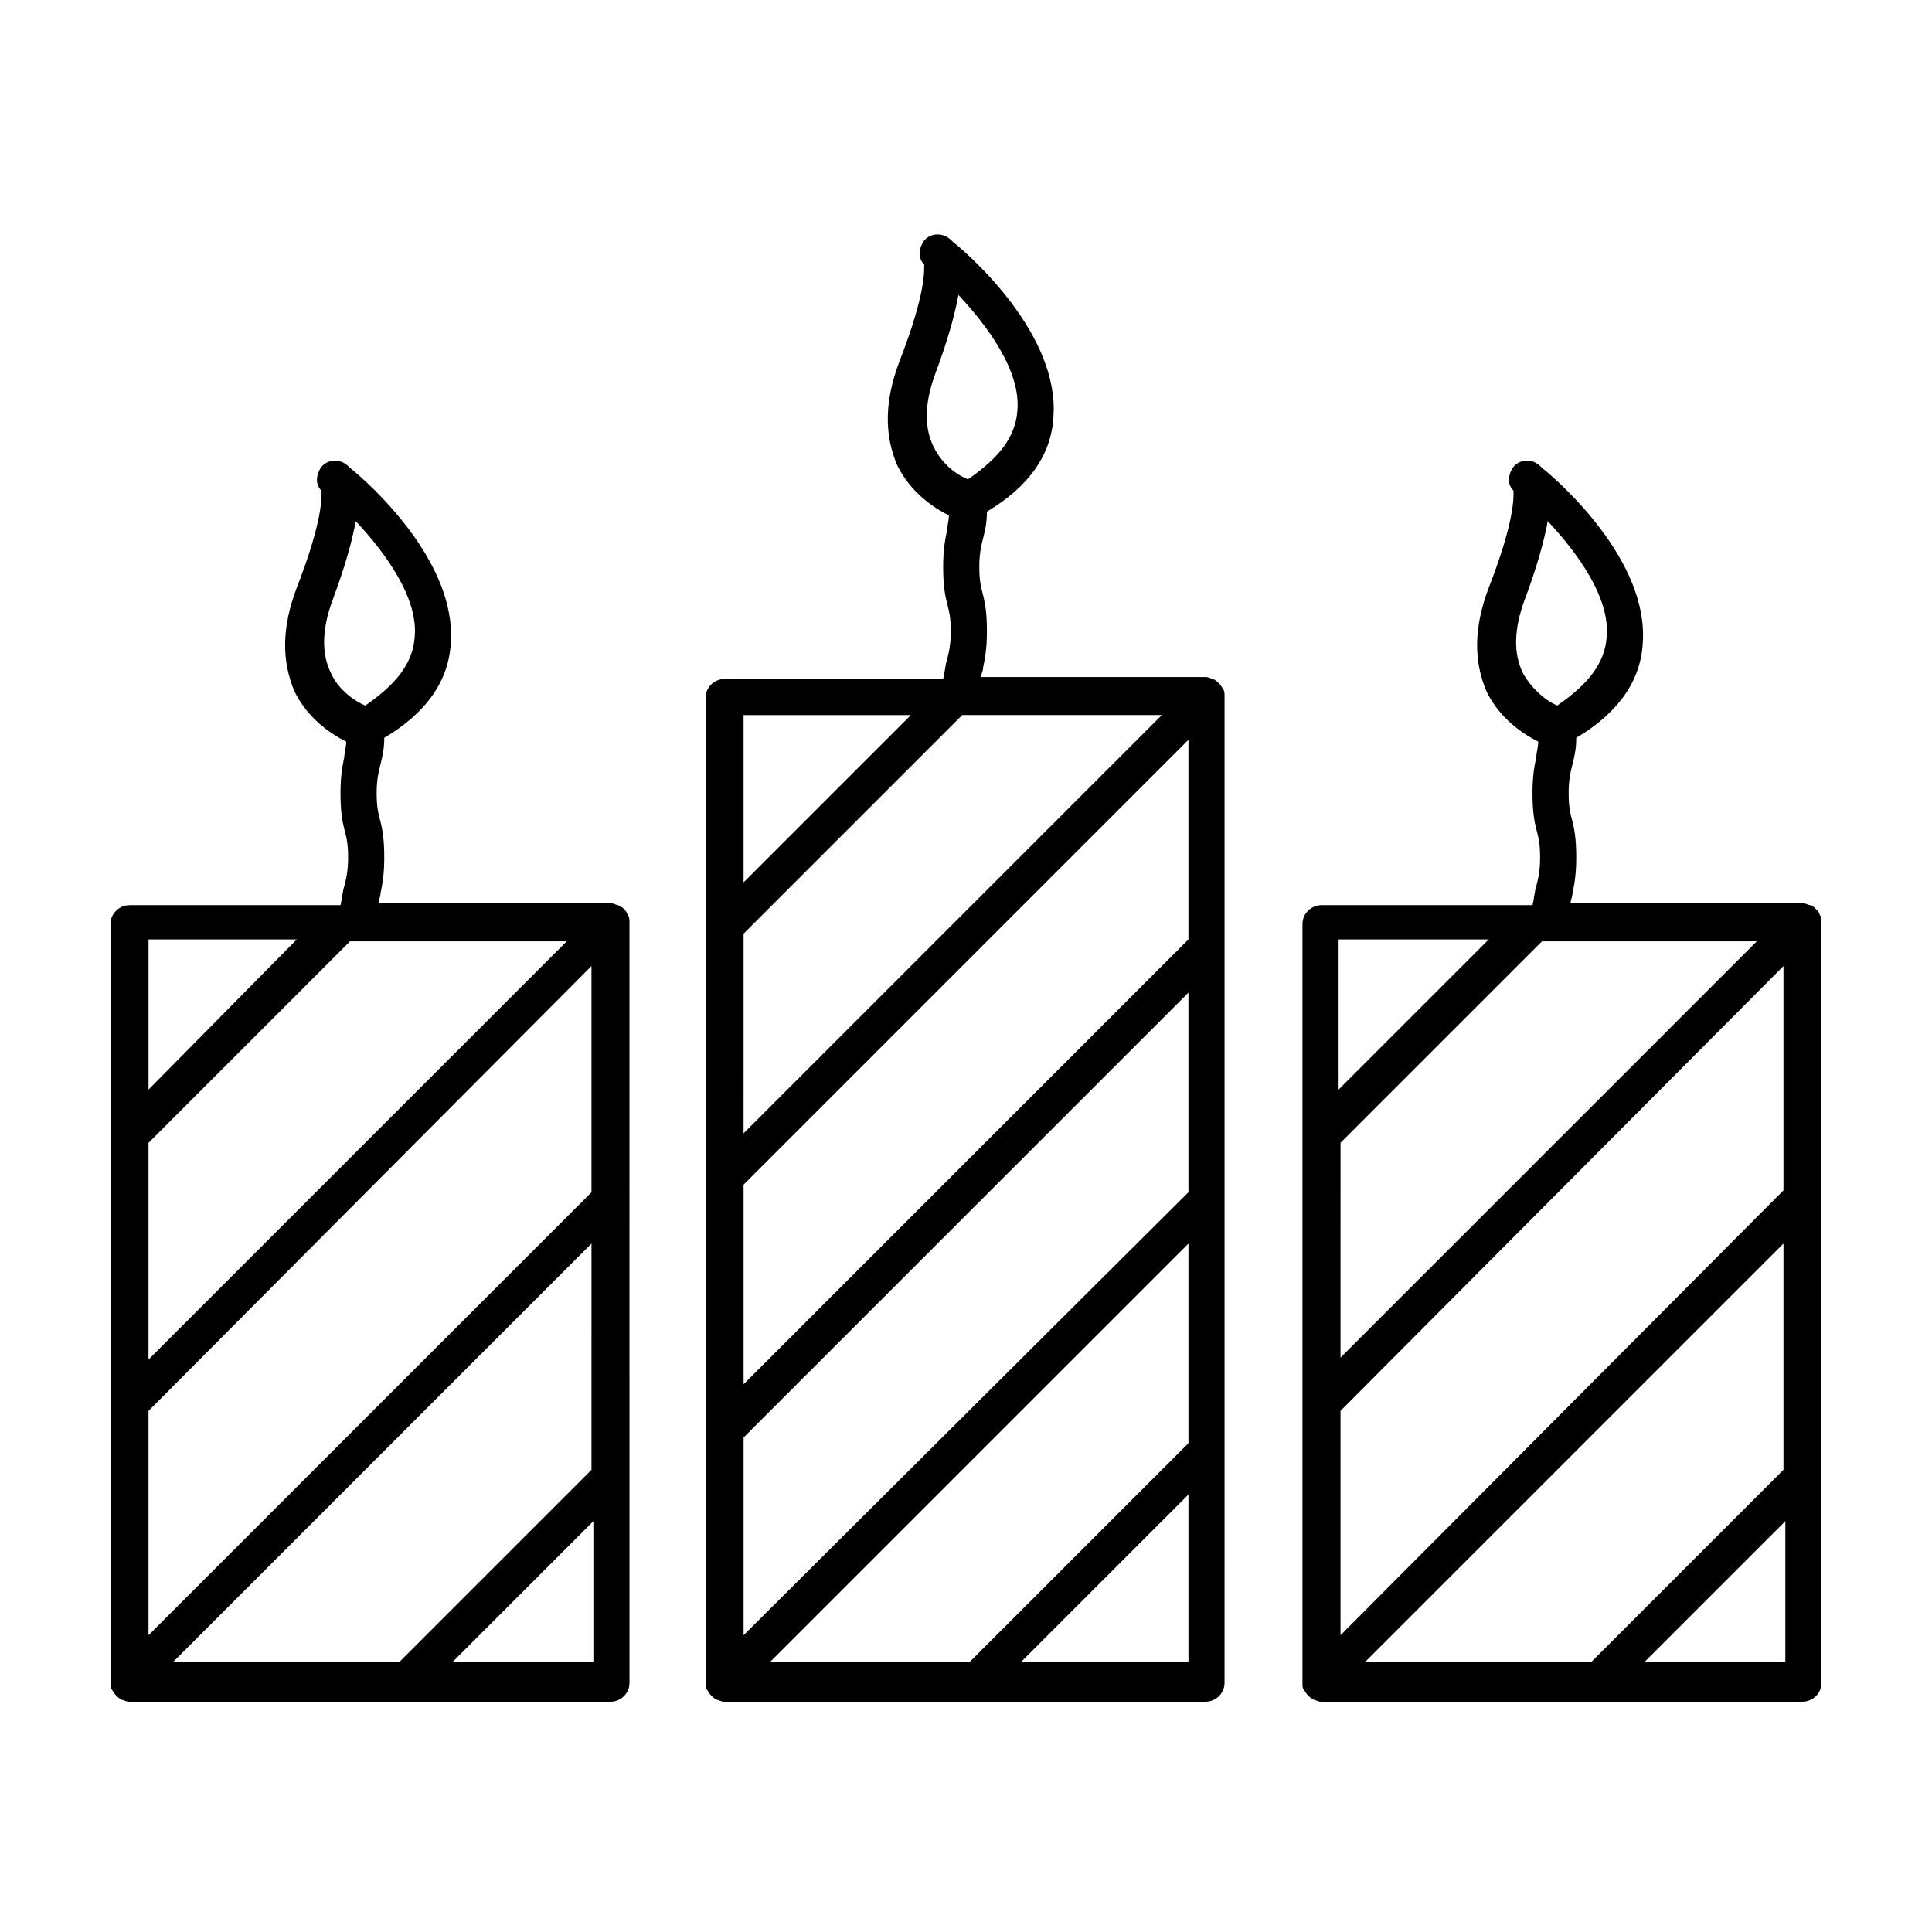
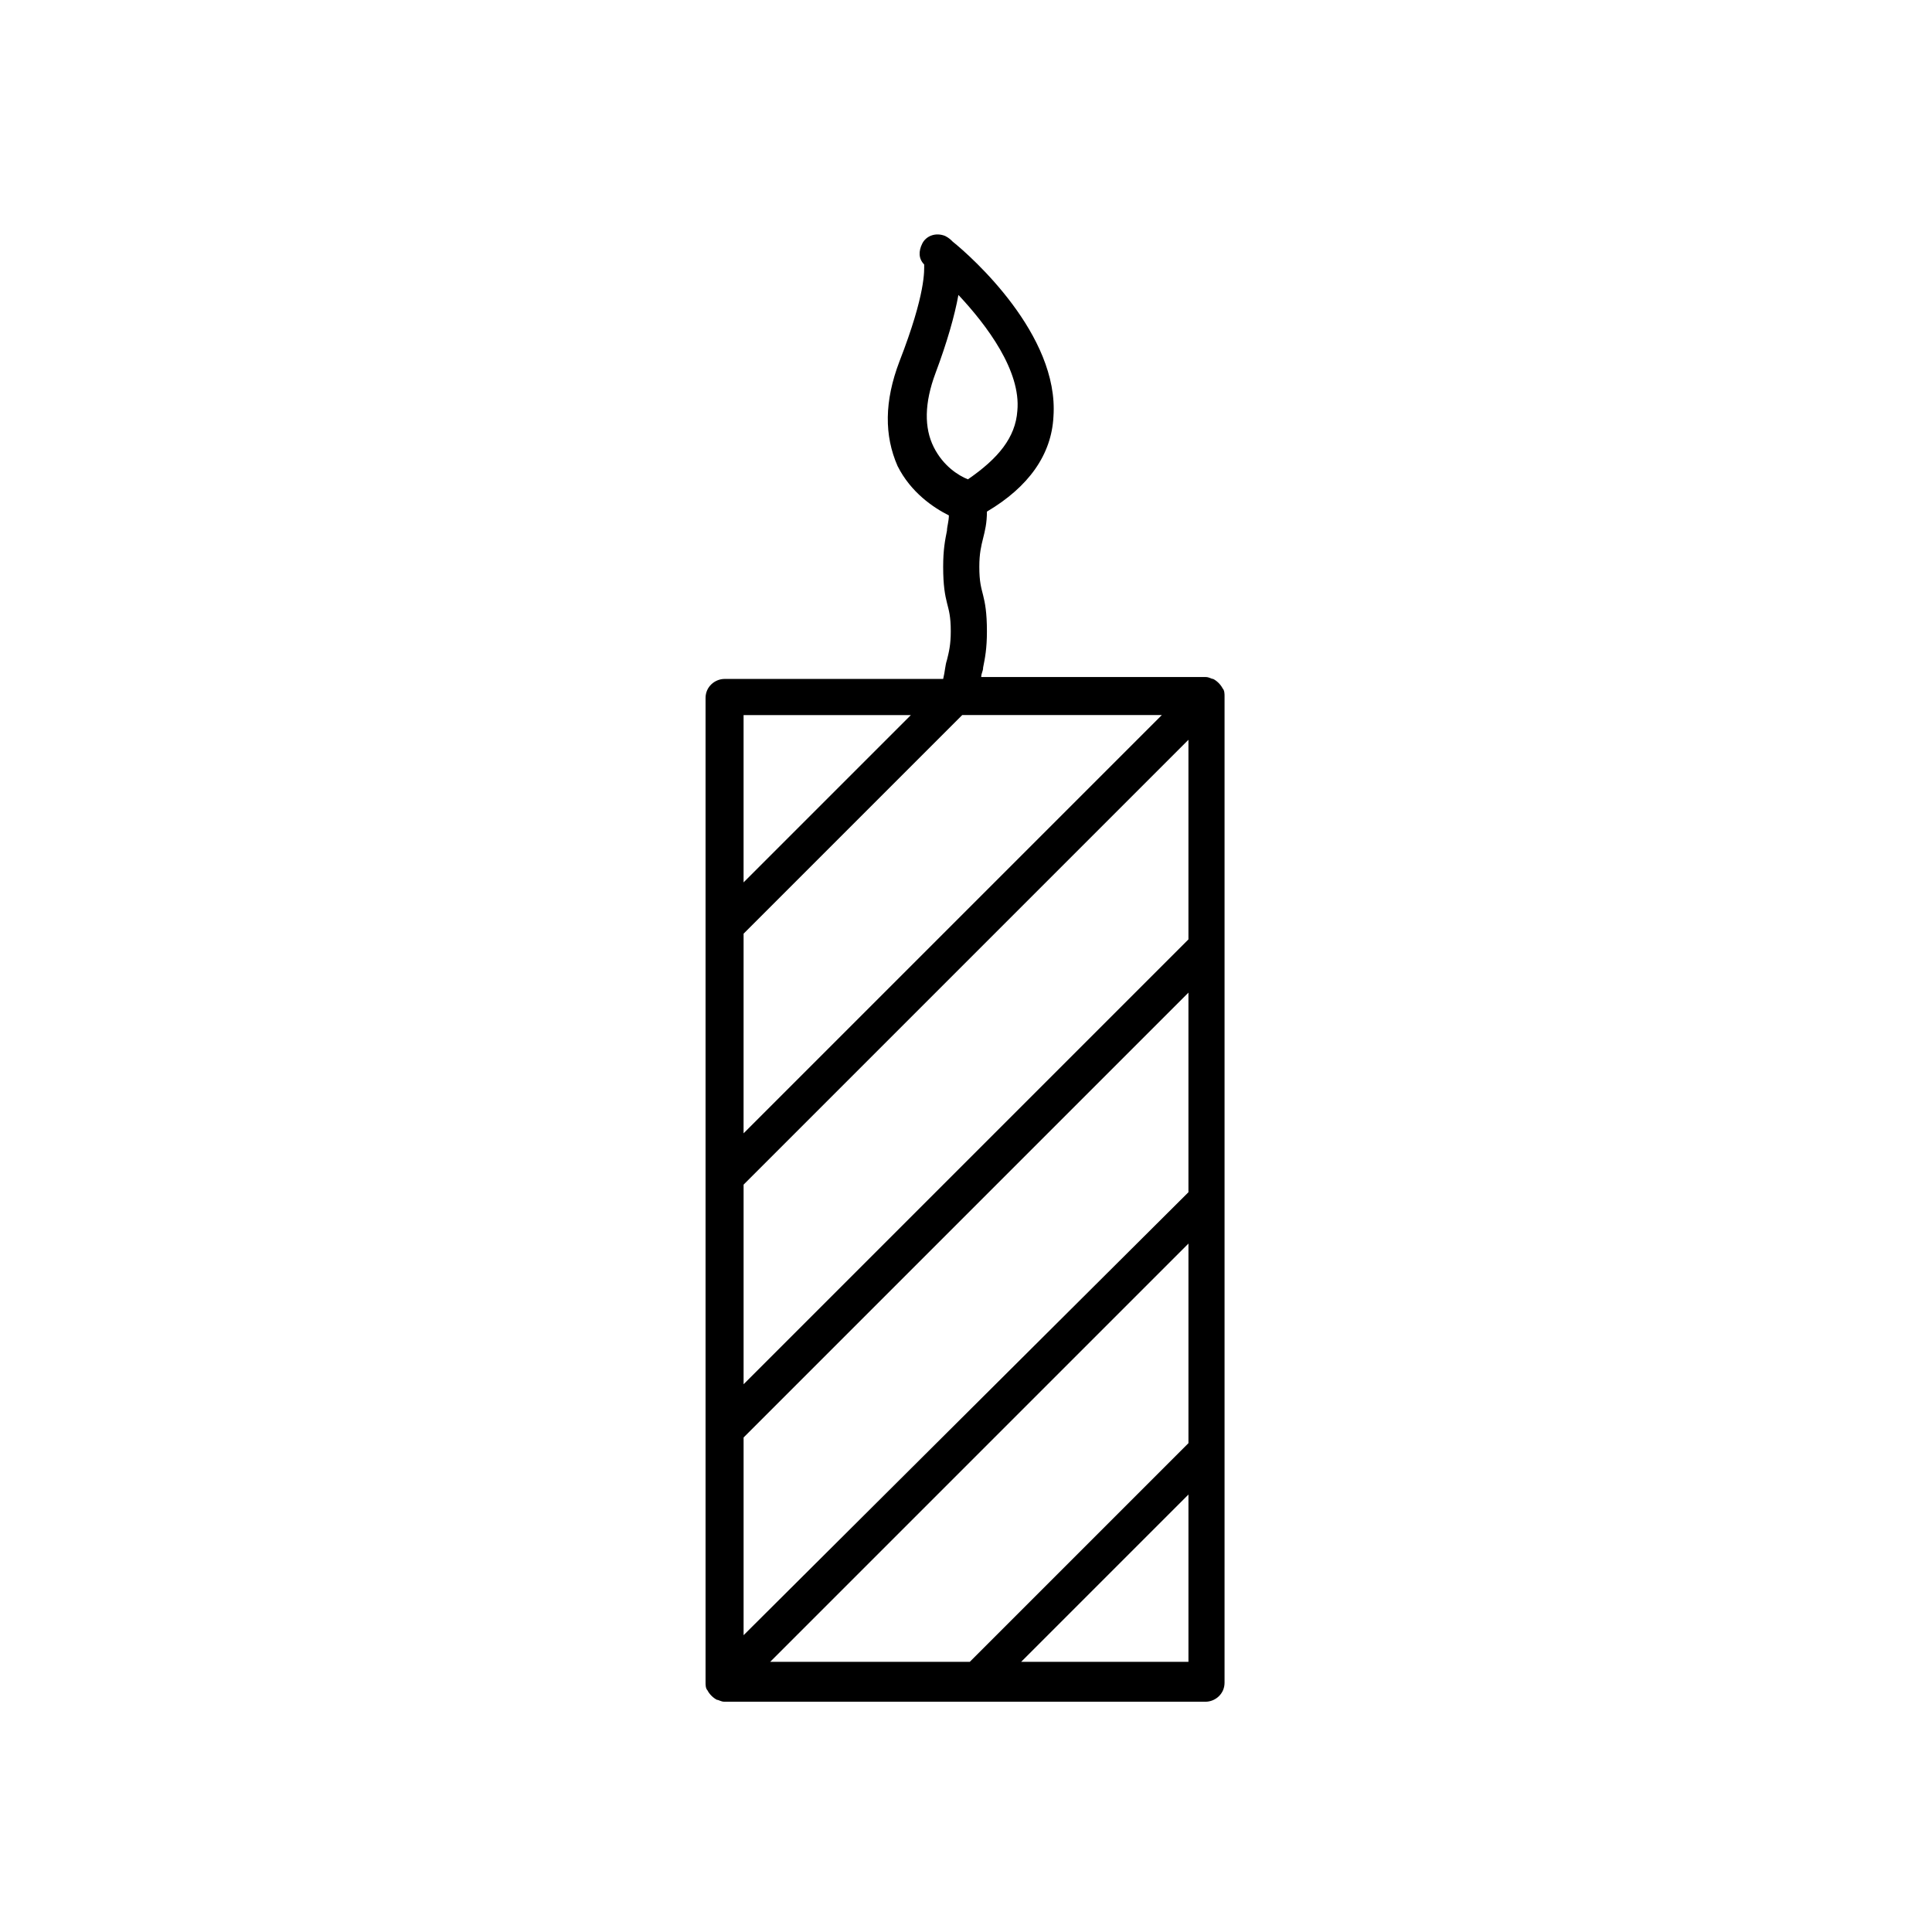
<svg xmlns="http://www.w3.org/2000/svg" fill="#000000" width="800px" height="800px" version="1.1" viewBox="144 144 512 512">
  <g>
-     <path d="m307.8 383.88c-0.504 0-1.008-0.504-2.016-0.504h-61.465c0-1.008 0.504-1.512 0.504-2.519 0.504-2.519 1.008-5.039 1.008-9.574 0-5.039-0.504-7.559-1.008-9.574-0.504-2.016-1.008-3.527-1.008-7.559 0-3.527 0.504-5.543 1.008-7.559 0.504-2.016 1.008-4.031 1.008-7.055 11.082-6.551 17.129-15.113 17.633-25.191 1.512-21.664-21.664-42.32-26.703-46.352-0.504-0.504-1.008-1.008-2.016-1.512-2.519-1.008-5.039 0-6.047 2.016-1.008 2.016-1.008 4.031 0.504 5.543 0 1.512 0.504 7.559-6.551 25.695-4.031 10.578-4.031 19.648-0.504 27.711 3.527 7.055 9.574 11.082 13.602 13.098 0 1.512-0.504 3.023-0.504 4.031-0.504 2.519-1.008 5.039-1.008 9.574 0 5.039 0.504 7.559 1.008 9.574s1.008 3.527 1.008 7.559c0 3.527-0.504 5.543-1.008 7.559-0.504 1.512-0.504 3.023-1.008 5.039h-55.914c-2.519 0-5.039 2.016-5.039 5.039v201.02c0 0.504 0 1.512 0.504 2.016 0.504 1.008 1.512 2.016 2.519 2.519 0.504 0 1.008 0.504 2.016 0.504h127.46c2.519 0 5.039-2.016 5.039-5.039l-0.004-201.52c0-0.504 0-1.512-0.504-2.016-0.504-1.512-1.512-2.016-2.519-2.519zm-76.074-61.465c-2.519-5.039-2.519-11.586 0.504-19.648 3.023-8.062 5.039-15.113 6.047-20.656 7.559 8.062 16.625 20.152 15.617 30.73-0.504 7.055-5.039 12.594-13.098 18.137-2.519-1.004-7.055-4.027-9.07-8.562zm69.02 211.1-50.883 50.887h-59.953l110.84-110.84zm-117.39-86.656 53.402-53.402h57.438l-110.84 110.84zm117.39 13.102-117.39 117.39v-59.449l117.39-117.89zm-78.09-67.008-39.297 39.801v-39.801zm41.312 191.45 37.281-37.281v37.281z" />
-     <path d="m626.71 461.97v-73.559c0-0.504 0-1.512-0.504-2.016 0-0.504-0.504-1.008-1.008-1.512-0.504-0.504-1.008-1.008-1.512-1.008s-1.008-0.504-2.016-0.504h-61.461c0-1.008 0.504-1.512 0.504-2.519 0.504-2.519 1.008-5.039 1.008-9.574 0-5.039-0.504-7.559-1.008-9.574s-1.008-3.527-1.008-7.559c0-3.527 0.504-5.543 1.008-7.559 0.504-2.016 1.008-4.031 1.008-7.055 11.082-6.551 17.129-15.113 17.633-25.191 1.512-21.664-21.664-42.32-26.703-46.352-0.504-0.504-1.008-1.008-2.016-1.512-2.519-1.008-5.039 0-6.047 2.016-1.008 2.016-1.008 4.031 0.504 5.543 0 1.512 0.504 7.559-6.551 25.695-4.031 10.578-4.031 19.648-0.504 27.711 3.527 7.055 9.574 11.082 13.602 13.098 0 1.512-0.504 3.023-0.504 4.031-0.504 2.519-1.008 5.039-1.008 9.574 0 5.039 0.504 7.559 1.008 9.574 0.504 2.016 1.008 3.527 1.008 7.559 0 3.527-0.504 5.543-1.008 7.559-0.504 1.512-0.504 3.023-1.008 5.039h-55.918c-2.519 0-5.039 2.016-5.039 5.039v201.02 0.504c0 0.504 0 1.008 0.504 1.512 0.504 1.008 1.512 2.016 2.519 2.519 0.504 0 1.008 0.504 2.016 0.504h127.46c2.519 0 5.039-2.016 5.039-5.039zm-79.098-139.56c-2.519-5.039-2.519-11.586 0.504-19.648 3.023-8.062 5.039-15.113 6.047-20.656 7.559 8.062 16.625 20.152 15.617 30.73-0.504 7.055-5.039 12.594-13.098 18.137-2.519-1.004-6.551-4.027-9.07-8.562zm69.023 211.1-50.887 50.887h-59.953l110.84-110.84zm-6.551-140.56-110.84 110.84 0.004-56.934 53.402-53.402h57.434zm-110.84 124.95 117.39-117.89v59.449l-117.39 117.89zm39.297-124.95-39.801 39.801v-39.801zm41.312 191.45 37.281-37.281v37.281z" />
    <path d="m468.52 528.47v-200.01c0-0.504 0-1.512-0.504-2.016-0.504-1.008-1.512-2.016-2.519-2.519-0.504 0-1.008-0.504-2.016-0.504h-59.449c0-1.008 0.504-1.512 0.504-2.519 0.504-2.519 1.008-5.039 1.008-9.574 0-5.039-0.504-7.559-1.008-9.574s-1.008-3.527-1.008-7.559c0-3.527 0.504-5.543 1.008-7.559 0.504-2.016 1.008-4.031 1.008-7.055 11.082-6.551 17.129-15.113 17.633-25.191 1.512-21.664-21.664-42.32-26.703-46.352-0.504-0.504-1.008-1.008-2.016-1.512-2.519-1.008-5.039 0-6.047 2.016-1.008 2.016-1.008 4.031 0.504 5.543 0 1.512 0.504 7.559-6.551 25.695-4.031 10.578-4.031 19.648-0.504 27.711 3.527 7.055 9.574 11.082 13.602 13.098 0 1.512-0.504 3.023-0.504 4.031-0.504 2.519-1.008 5.039-1.008 9.574 0 5.039 0.504 7.559 1.008 9.574s1.008 3.527 1.008 7.559c0 3.527-0.504 5.543-1.008 7.559-0.504 1.512-0.504 3.023-1.008 5.039h-57.93c-2.519 0-5.039 2.016-5.039 5.039v260.97c0 0.504 0 1.512 0.504 2.016 0.504 1.008 1.512 2.016 2.519 2.519 0.504 0 1.008 0.504 2.016 0.504h127.46c2.519 0 5.039-2.016 5.039-5.039zm-120.41 55.926 110.84-110.84v52.898l-57.938 57.941zm-7.051-192.96 57.938-57.938h52.898l-110.84 110.84zm0 66.504 117.89-117.89v52.898l-117.89 117.89zm0 67.004 117.89-117.89v52.898l-117.89 117.39zm50.379-262.48c-2.519-5.039-2.519-11.586 0.504-19.648s5.039-15.113 6.047-20.656c7.559 8.062 16.625 20.152 15.617 30.73-0.504 7.055-5.039 12.594-13.098 18.137-2.519-1.004-6.551-3.523-9.07-8.562zm-6.047 71.039-44.336 44.336v-44.336zm29.223 250.9 44.336-44.336v44.336z" />
  </g>
</svg>